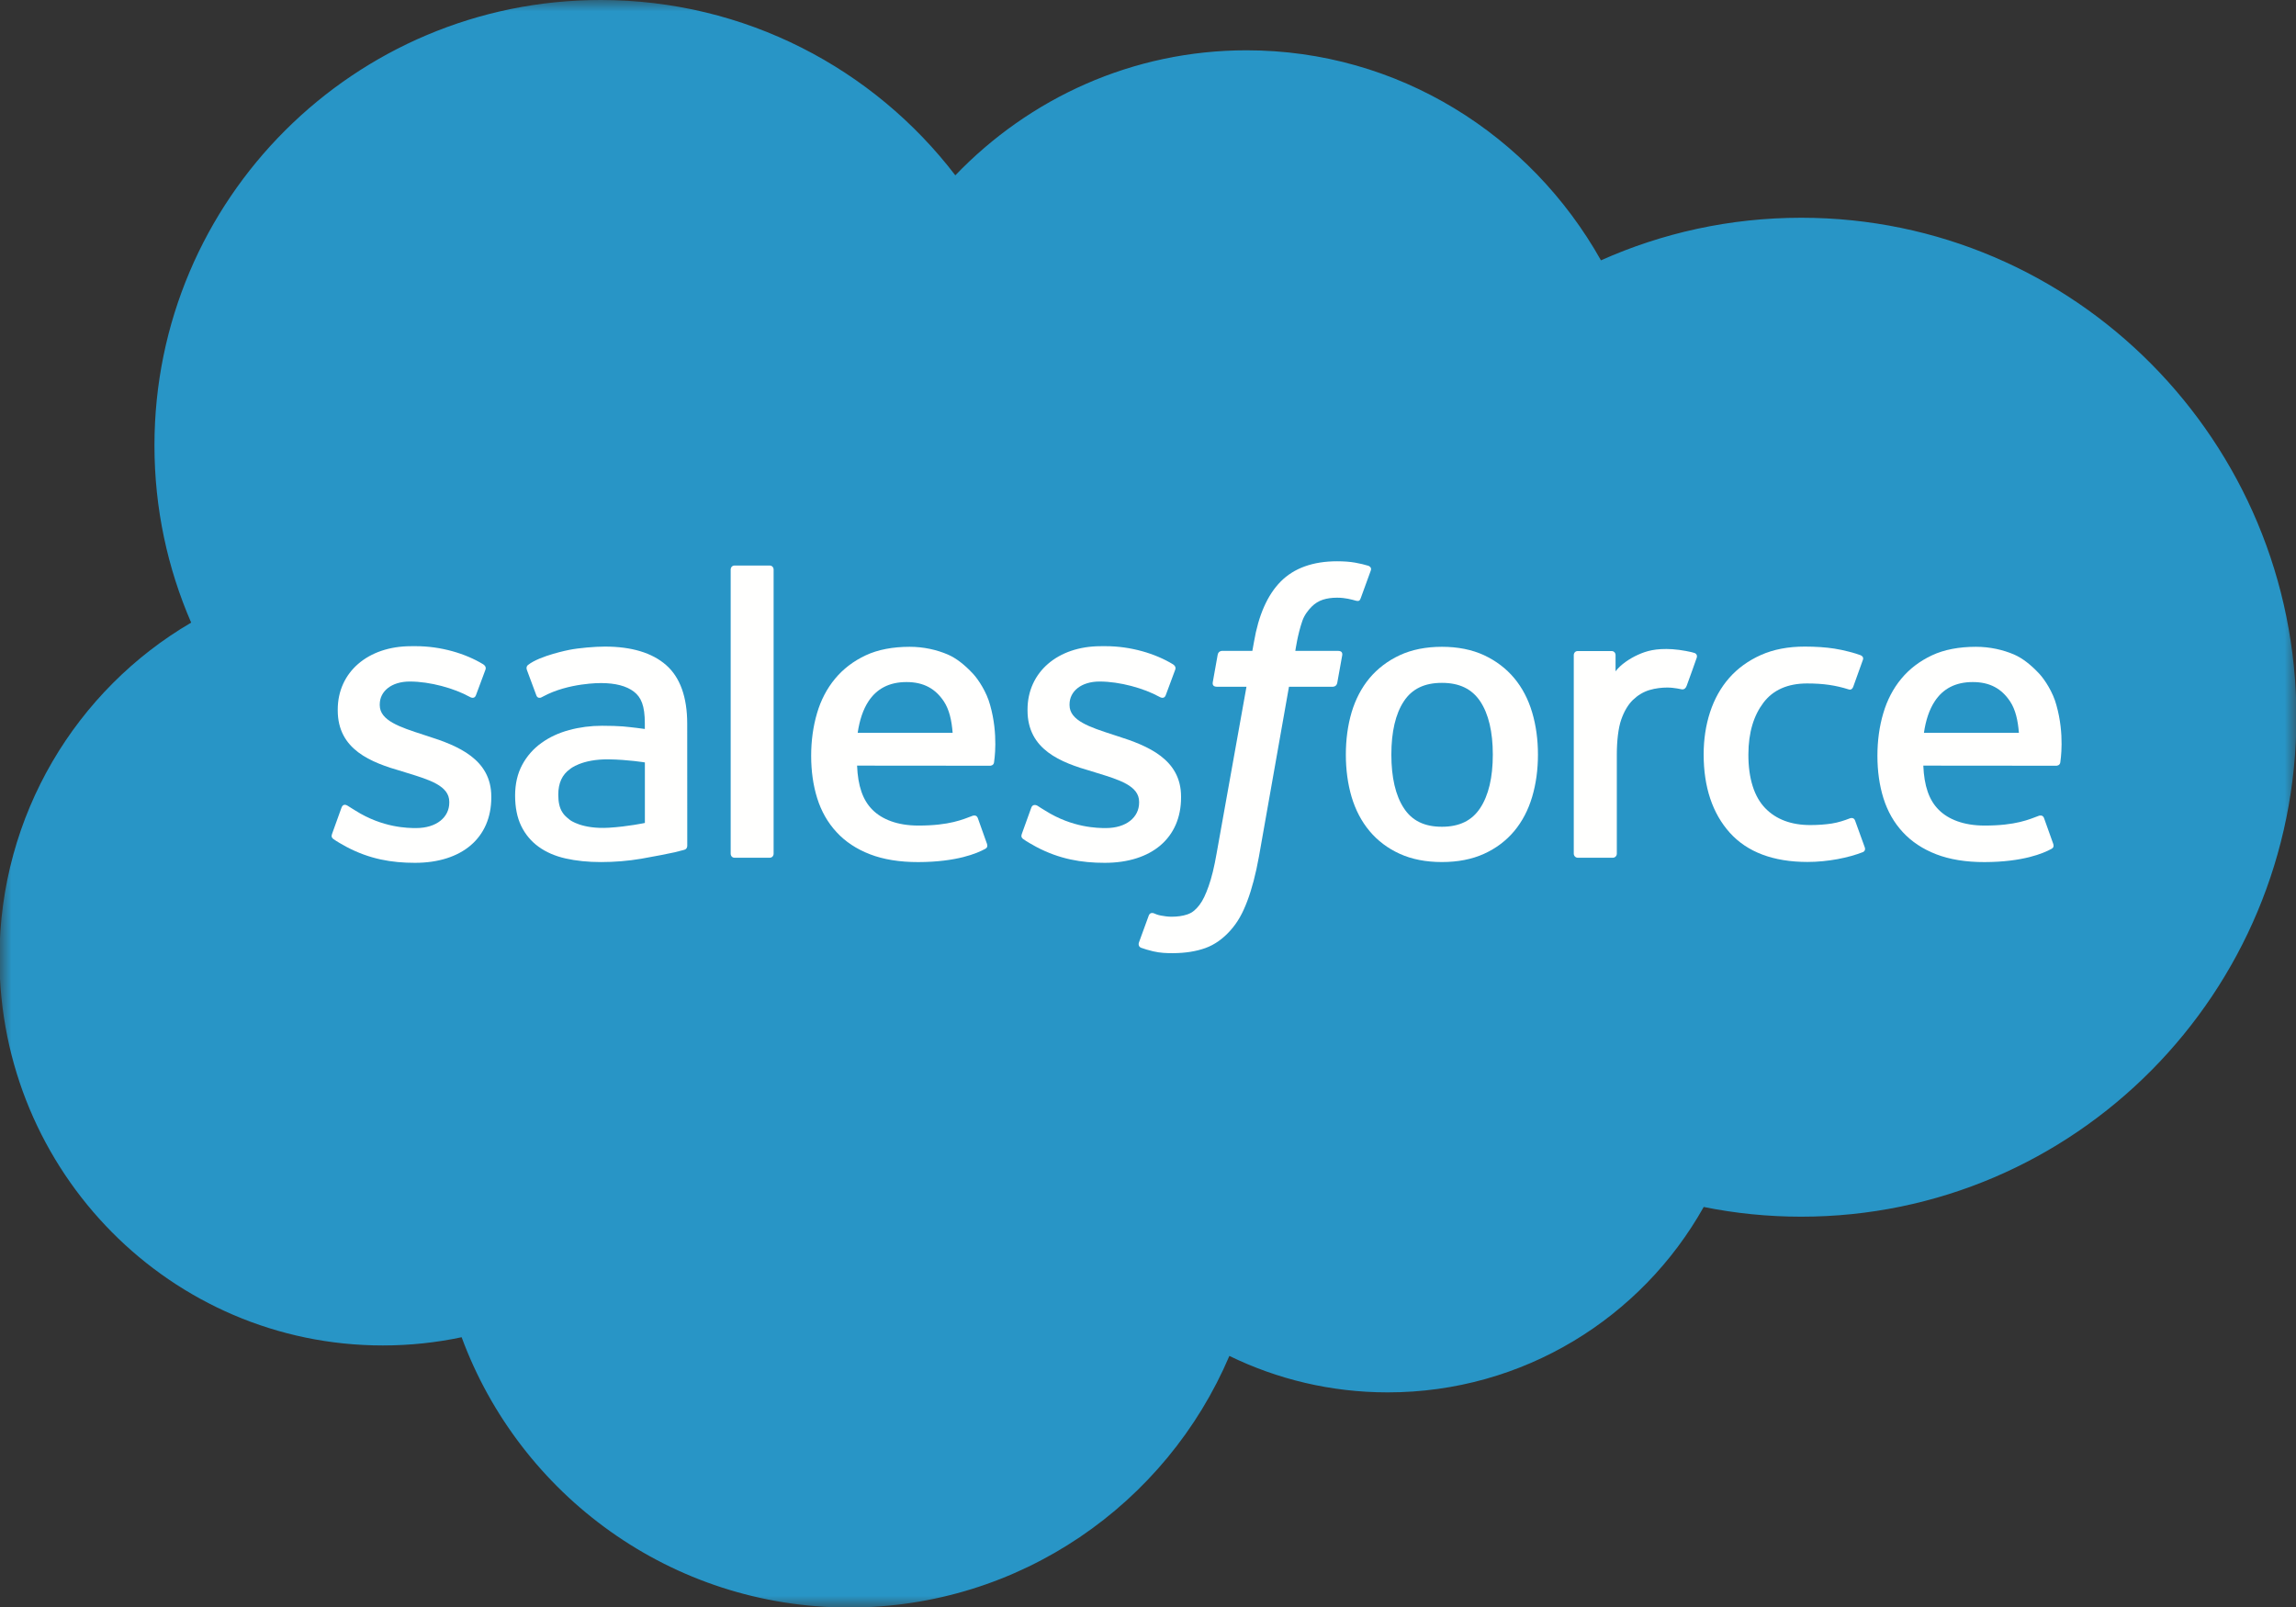
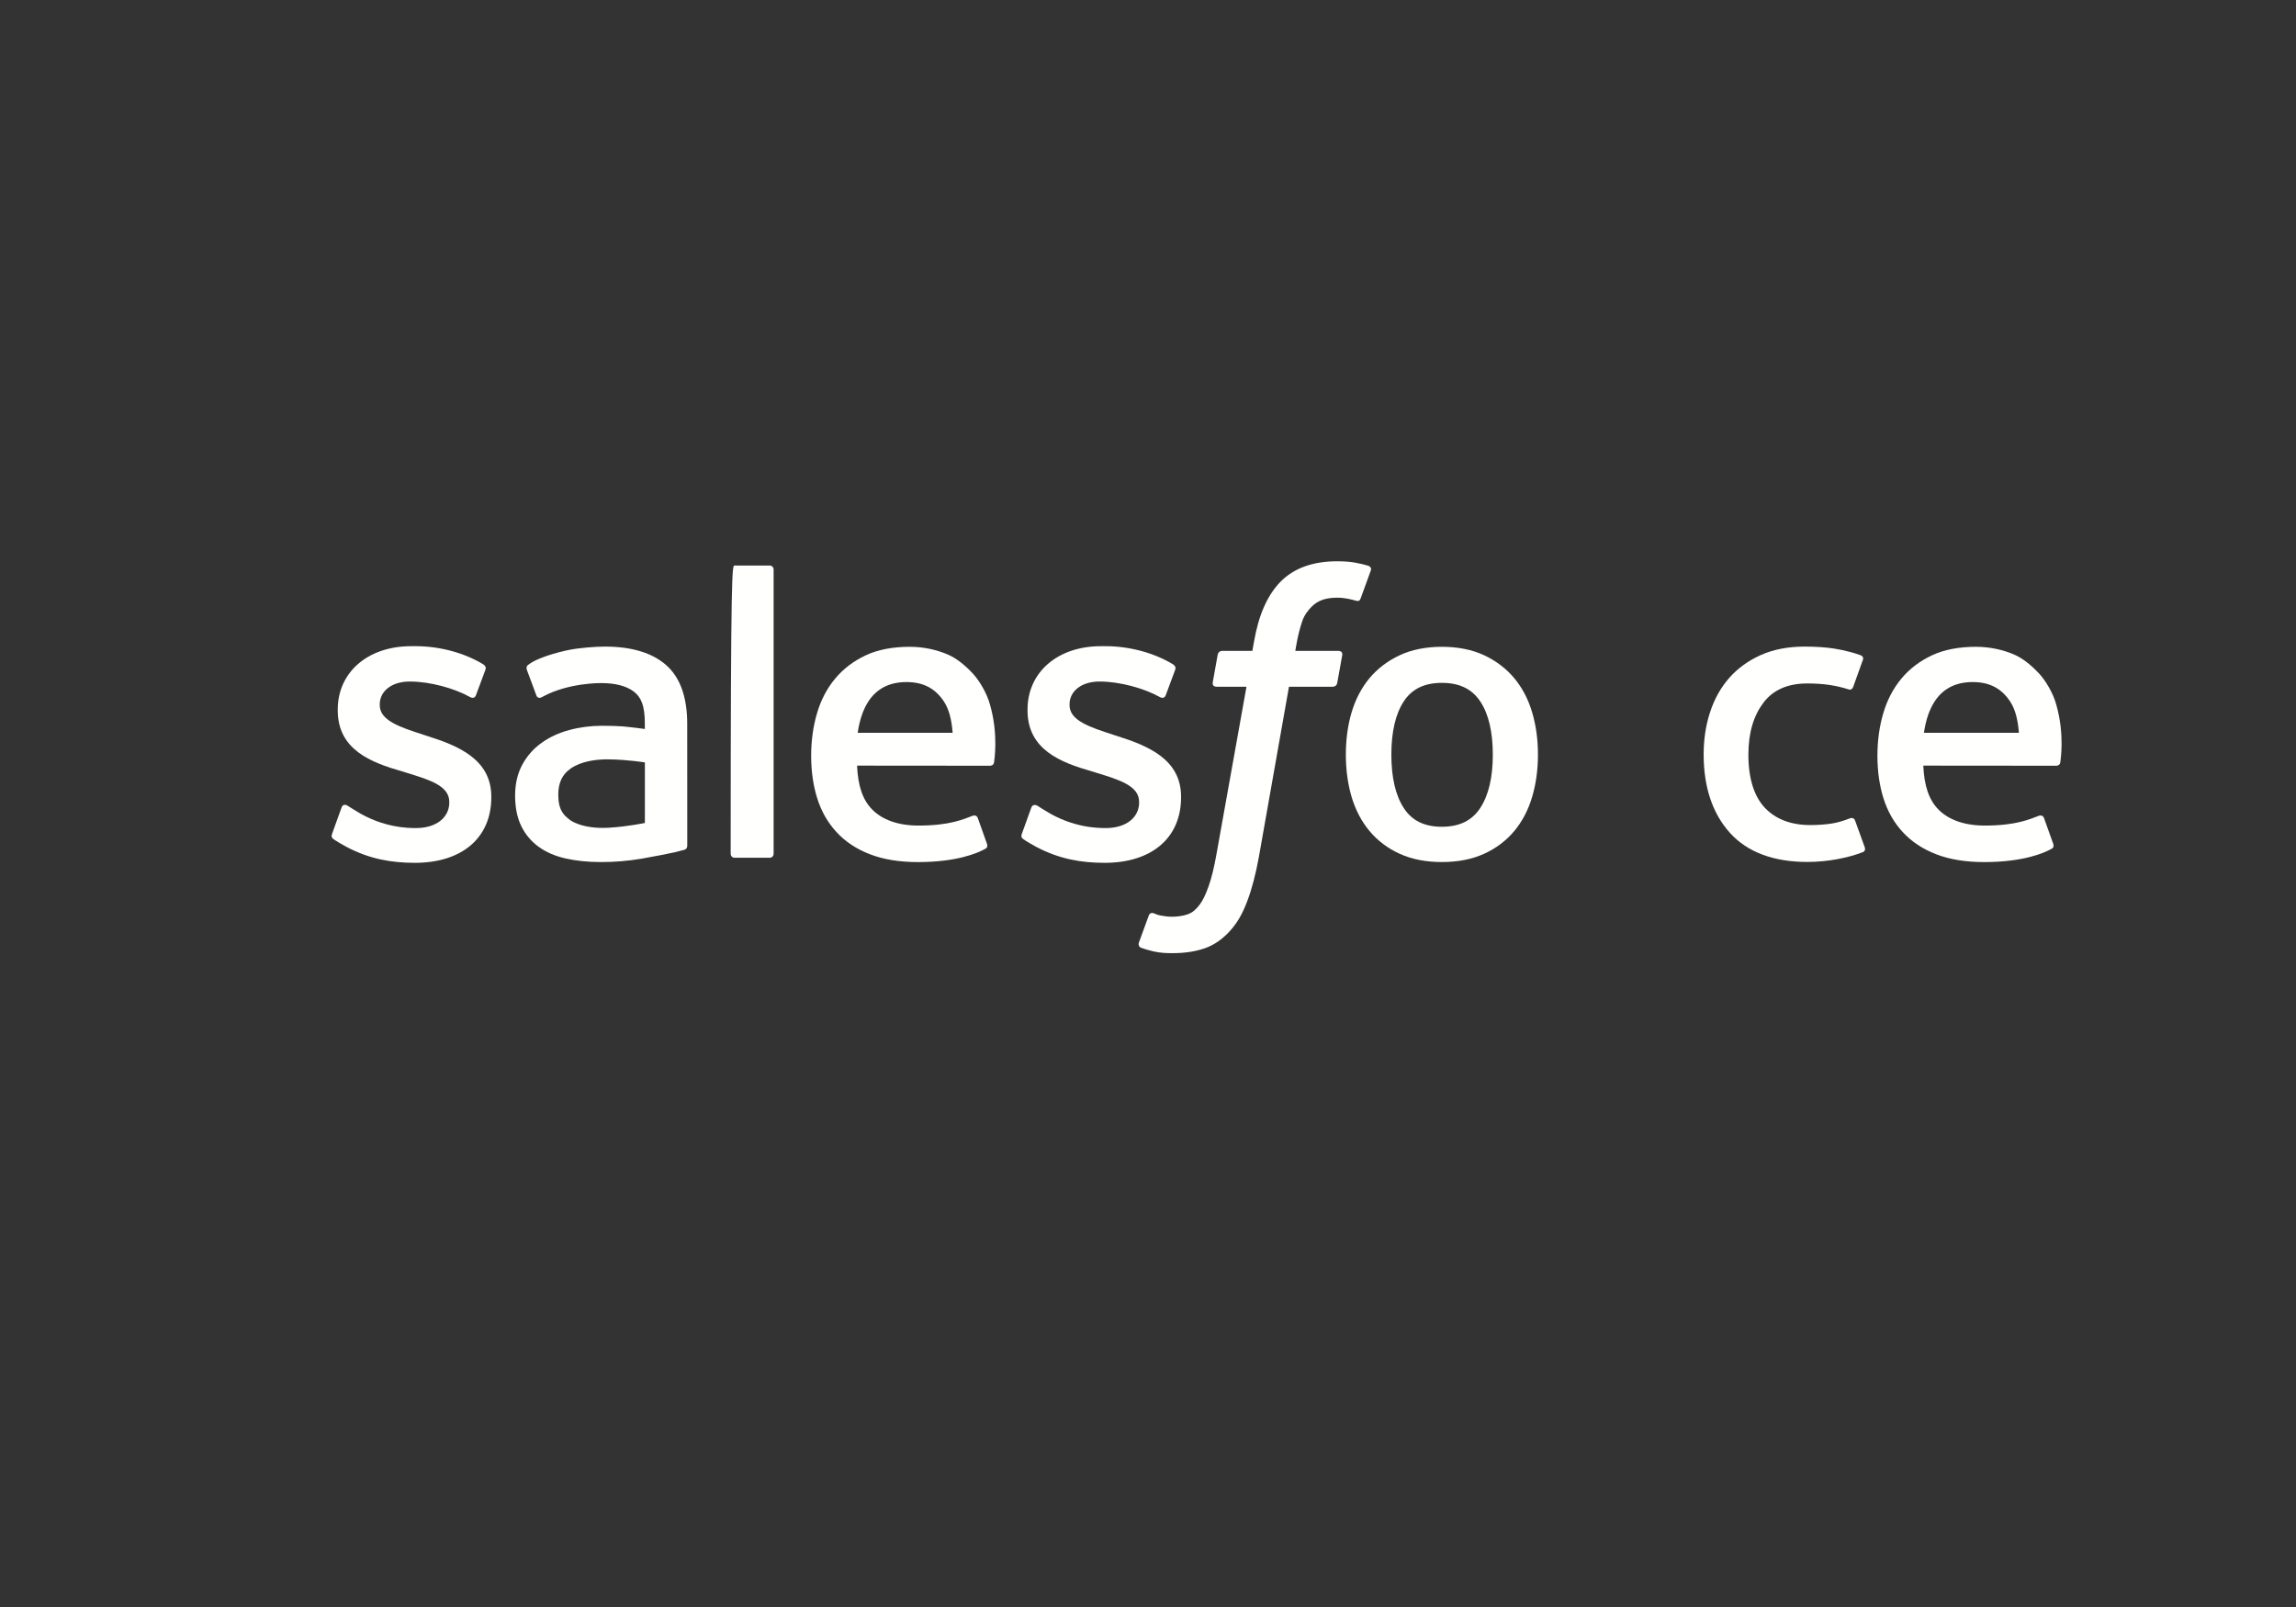
<svg xmlns="http://www.w3.org/2000/svg" xmlns:xlink="http://www.w3.org/1999/xlink" width="100px" height="70px" viewBox="0 0 100 70" version="1.1">
  <rect x="0" y="0" width="100" height="70" fill="#333333" stroke="none" />
  <title>salesforce-logo-color copy</title>
  <defs>
    <polygon id="path-1" points="0 0 100.018 0 100.018 70 0 70" />
  </defs>
  <g id="Site-Redesign---Product---Buyer-Intent---Design" stroke="none" stroke-width="1" fill="none" fill-rule="evenodd">
    <g id="SiteRedesign-BuyerIntent-DSK1-DA-V01" transform="translate(-749, -4284)">
      <g id="salesforce-logo-color-copy" transform="translate(749, 4284)">
        <g id="Group-3">
          <mask id="mask-2" fill="white">
            <use xlink:href="#path-1" />
          </mask>
          <g id="Clip-2" />
-           <path d="M41.608,7.637 C44.834,4.275 49.326,2.191 54.294,2.191 C60.898,2.191 66.66,5.873 69.728,11.34 C72.394,10.148 75.346,9.485 78.451,9.485 C90.362,9.485 100.018,19.226 100.018,31.241 C100.018,43.257 90.362,52.998 78.451,52.998 C76.997,52.998 75.577,52.853 74.203,52.575 C71.501,57.395 66.352,60.651 60.442,60.651 C57.968,60.651 55.628,60.079 53.544,59.063 C50.805,65.506 44.424,70.023 36.986,70.023 C29.241,70.023 22.64,65.122 20.106,58.249 C18.999,58.484 17.851,58.607 16.674,58.607 C7.453,58.607 -0.023,51.054 -0.023,41.735 C-0.023,35.491 3.336,30.038 8.326,27.121 C7.299,24.757 6.727,22.147 6.727,19.404 C6.727,8.687 15.427,0 26.159,0 C32.459,0 38.058,2.996 41.608,7.637" id="Fill-1" fill="#2895C6" mask="url(#mask-2)" />
        </g>
        <path d="M14.467,36.312 C14.404,36.476 14.489,36.511 14.509,36.539 C14.697,36.676 14.888,36.774 15.081,36.884 C16.101,37.426 17.065,37.584 18.072,37.584 C20.124,37.584 21.398,36.492 21.398,34.735 L21.398,34.701 C21.398,33.076 19.96,32.486 18.611,32.06 L18.436,32.003 C17.418,31.672 16.54,31.387 16.54,30.717 L16.54,30.682 C16.54,30.109 17.053,29.687 17.848,29.687 C18.732,29.687 19.781,29.981 20.456,30.354 C20.456,30.354 20.654,30.482 20.727,30.29 C20.767,30.187 21.109,29.267 21.145,29.167 C21.183,29.059 21.115,28.979 21.045,28.936 C20.274,28.467 19.208,28.147 18.105,28.147 L17.9,28.148 C16.021,28.148 14.71,29.283 14.71,30.909 L14.71,30.943 C14.71,32.657 16.157,33.213 17.512,33.6 L17.73,33.668 C18.718,33.971 19.568,34.232 19.568,34.927 L19.568,34.961 C19.568,35.597 19.016,36.07 18.123,36.07 C17.777,36.07 16.673,36.063 15.48,35.309 C15.336,35.225 15.252,35.164 15.141,35.097 C15.082,35.06 14.936,34.996 14.871,35.189 L14.467,36.312" id="Fill-4" fill="#FFFFFE" />
        <path d="M44.509,36.312 C44.447,36.476 44.532,36.511 44.552,36.539 C44.74,36.676 44.931,36.774 45.123,36.884 C46.144,37.426 47.107,37.584 48.115,37.584 C50.167,37.584 51.44,36.492 51.44,34.735 L51.44,34.701 C51.44,33.076 50.003,32.486 48.653,32.06 L48.478,32.003 C47.461,31.672 46.583,31.387 46.583,30.717 L46.583,30.682 C46.583,30.109 47.096,29.687 47.891,29.687 C48.775,29.687 49.823,29.981 50.499,30.354 C50.499,30.354 50.697,30.482 50.77,30.29 C50.81,30.187 51.151,29.267 51.187,29.167 C51.226,29.059 51.157,28.979 51.087,28.936 C50.316,28.467 49.25,28.147 48.148,28.147 L47.942,28.148 C46.064,28.148 44.753,29.283 44.753,30.909 L44.753,30.943 C44.753,32.657 46.199,33.213 47.555,33.6 L47.773,33.668 C48.76,33.971 49.613,34.232 49.613,34.927 L49.613,34.961 C49.613,35.597 49.058,36.07 48.166,36.07 C47.82,36.07 46.715,36.063 45.522,35.309 C45.378,35.225 45.293,35.167 45.185,35.097 C45.148,35.073 44.974,35.005 44.914,35.189 L44.509,36.312" id="Fill-5" fill="#FFFFFE" />
        <path d="M66.731,31.03 C66.563,30.461 66.301,29.959 65.952,29.541 C65.603,29.123 65.161,28.786 64.637,28.541 C64.113,28.298 63.495,28.174 62.801,28.174 C62.105,28.174 61.487,28.298 60.964,28.541 C60.439,28.786 59.998,29.123 59.647,29.541 C59.299,29.96 59.037,30.462 58.867,31.03 C58.701,31.595 58.617,32.214 58.617,32.87 C58.617,33.528 58.701,34.147 58.867,34.712 C59.037,35.279 59.298,35.781 59.649,36.2 C59.998,36.618 60.441,36.954 60.964,37.191 C61.488,37.43 62.105,37.55 62.801,37.55 C63.495,37.55 64.112,37.43 64.637,37.191 C65.16,36.954 65.603,36.618 65.952,36.2 C66.301,35.782 66.563,35.28 66.731,34.712 C66.9,34.146 66.984,33.526 66.984,32.87 C66.984,32.215 66.9,31.595 66.731,31.03 M65.018,32.87 C65.018,33.864 64.833,34.646 64.468,35.199 C64.108,35.746 63.562,36.013 62.801,36.013 C62.038,36.013 61.496,35.748 61.141,35.199 C60.781,34.648 60.599,33.864 60.599,32.87 C60.599,31.879 60.781,31.098 61.141,30.551 C61.496,30.009 62.038,29.745 62.801,29.745 C63.562,29.745 64.108,30.009 64.47,30.551 C64.833,31.098 65.018,31.879 65.018,32.87" id="Fill-6" fill="#FFFFFE" />
        <path d="M80.798,35.748 C80.741,35.581 80.58,35.643 80.58,35.643 C80.331,35.739 80.065,35.828 79.783,35.872 C79.497,35.916 79.182,35.939 78.844,35.939 C78.015,35.939 77.356,35.692 76.884,35.205 C76.411,34.717 76.147,33.929 76.149,32.863 C76.152,31.893 76.386,31.163 76.806,30.607 C77.224,30.055 77.86,29.771 78.708,29.771 C79.414,29.771 79.953,29.852 80.517,30.03 C80.517,30.03 80.653,30.089 80.717,29.912 C80.866,29.496 80.977,29.198 81.137,28.741 C81.183,28.611 81.072,28.555 81.032,28.54 C80.809,28.452 80.285,28.312 79.889,28.252 C79.518,28.195 79.085,28.165 78.603,28.165 C77.883,28.165 77.242,28.287 76.693,28.532 C76.147,28.776 75.682,29.112 75.314,29.531 C74.946,29.95 74.667,30.452 74.481,31.019 C74.295,31.585 74.201,32.207 74.201,32.863 C74.201,34.284 74.585,35.433 75.341,36.274 C76.1,37.117 77.238,37.546 78.723,37.546 C79.601,37.546 80.501,37.368 81.149,37.113 C81.149,37.113 81.272,37.053 81.218,36.909 L80.798,35.748" id="Fill-7" fill="#FFFFFE" />
        <path d="M89.562,30.706 C89.417,30.158 89.057,29.603 88.82,29.349 C88.446,28.948 88.081,28.667 87.72,28.51 C87.247,28.308 86.679,28.174 86.058,28.174 C85.334,28.174 84.677,28.295 84.144,28.546 C83.61,28.797 83.161,29.139 82.809,29.565 C82.457,29.989 82.192,30.495 82.024,31.07 C81.854,31.641 81.769,32.264 81.769,32.921 C81.769,33.589 81.857,34.212 82.032,34.772 C82.209,35.336 82.491,35.834 82.873,36.246 C83.254,36.661 83.744,36.985 84.331,37.212 C84.914,37.437 85.622,37.554 86.435,37.552 C88.11,37.547 88.993,37.173 89.356,36.973 C89.42,36.937 89.482,36.874 89.404,36.695 L89.025,35.633 C88.968,35.475 88.807,35.533 88.807,35.533 C88.392,35.687 87.803,35.964 86.427,35.961 C85.528,35.959 84.861,35.694 84.444,35.279 C84.014,34.855 83.805,34.231 83.768,33.35 L89.566,33.355 C89.566,33.355 89.719,33.353 89.735,33.204 C89.74,33.142 89.935,32.013 89.562,30.706 Z M83.795,31.919 C83.876,31.368 84.029,30.909 84.264,30.551 C84.619,30.008 85.161,29.71 85.921,29.71 C86.682,29.71 87.185,30.009 87.546,30.551 C87.785,30.909 87.889,31.387 87.931,31.919 L83.795,31.919 L83.795,31.919 Z" id="Fill-8" fill="#FFFFFE" />
        <path d="M43.122,30.706 C42.976,30.158 42.617,29.603 42.38,29.349 C42.007,28.948 41.643,28.667 41.28,28.51 C40.807,28.308 40.24,28.174 39.619,28.174 C38.896,28.174 38.238,28.295 37.705,28.546 C37.17,28.797 36.722,29.139 36.37,29.565 C36.017,29.989 35.752,30.495 35.584,31.07 C35.416,31.641 35.329,32.264 35.329,32.921 C35.329,33.589 35.417,34.212 35.593,34.772 C35.769,35.336 36.052,35.834 36.434,36.246 C36.814,36.661 37.304,36.985 37.892,37.212 C38.474,37.437 39.183,37.554 39.997,37.552 C41.671,37.547 42.553,37.173 42.916,36.973 C42.98,36.937 43.042,36.874 42.965,36.695 L42.587,35.633 C42.529,35.475 42.368,35.533 42.368,35.533 C41.953,35.687 41.364,35.964 39.986,35.961 C39.089,35.959 38.422,35.694 38.004,35.279 C37.575,34.855 37.365,34.231 37.329,33.35 L43.128,33.355 C43.128,33.355 43.28,33.353 43.295,33.204 C43.301,33.142 43.495,32.013 43.122,30.706 Z M37.356,31.919 C37.438,31.368 37.589,30.909 37.824,30.551 C38.18,30.008 38.721,29.71 39.482,29.71 C40.243,29.71 40.746,30.009 41.108,30.551 C41.346,30.909 41.45,31.387 41.491,31.919 L37.356,31.919 L37.356,31.919 Z" id="Fill-9" fill="#FFFFFE" />
        <path d="M27.129,31.642 C26.894,31.625 26.589,31.614 26.224,31.614 C25.727,31.614 25.247,31.677 24.796,31.799 C24.343,31.919 23.935,32.109 23.585,32.36 C23.233,32.612 22.949,32.934 22.744,33.316 C22.539,33.698 22.435,34.148 22.435,34.653 C22.435,35.166 22.523,35.612 22.7,35.977 C22.877,36.343 23.132,36.648 23.457,36.883 C23.779,37.118 24.176,37.291 24.638,37.395 C25.093,37.498 25.609,37.551 26.173,37.551 C26.767,37.551 27.36,37.503 27.934,37.405 C28.503,37.308 29.201,37.167 29.395,37.123 C29.587,37.077 29.801,37.018 29.801,37.018 C29.945,36.983 29.933,36.829 29.933,36.829 L29.931,31.526 C29.931,30.363 29.62,29.501 29.009,28.967 C28.4,28.434 27.504,28.165 26.345,28.165 C25.911,28.165 25.211,28.224 24.792,28.308 C24.792,28.308 23.525,28.553 23.003,28.961 C23.003,28.961 22.889,29.032 22.952,29.192 L23.362,30.295 C23.414,30.437 23.552,30.389 23.552,30.389 C23.552,30.389 23.596,30.372 23.648,30.342 C24.763,29.735 26.174,29.754 26.174,29.754 C26.801,29.754 27.283,29.879 27.608,30.128 C27.924,30.37 28.085,30.737 28.085,31.509 L28.085,31.754 C27.586,31.683 27.129,31.642 27.129,31.642 M24.822,35.716 C24.595,35.535 24.564,35.489 24.487,35.372 C24.373,35.194 24.315,34.941 24.315,34.619 C24.315,34.109 24.483,33.742 24.832,33.496 C24.827,33.497 25.33,33.061 26.513,33.077 C27.344,33.088 28.087,33.211 28.087,33.211 L28.087,35.847 L28.088,35.847 C28.088,35.847 27.351,36.005 26.522,36.055 C25.342,36.127 24.818,35.715 24.822,35.716" id="Fill-10" fill="#FFFFFE" />
-         <path d="M73.898,28.654 C73.942,28.523 73.85,28.46 73.811,28.446 C73.713,28.407 73.22,28.303 72.84,28.279 C72.111,28.235 71.706,28.357 71.344,28.52 C70.985,28.682 70.586,28.945 70.364,29.242 L70.364,28.537 C70.364,28.439 70.294,28.36 70.197,28.36 L68.711,28.36 C68.614,28.36 68.544,28.439 68.544,28.537 L68.544,37.186 C68.544,37.283 68.624,37.363 68.721,37.363 L70.244,37.363 C70.341,37.363 70.419,37.283 70.419,37.186 L70.419,32.865 C70.419,32.285 70.483,31.706 70.612,31.343 C70.737,30.984 70.908,30.696 71.119,30.489 C71.332,30.284 71.572,30.14 71.836,30.059 C72.106,29.976 72.403,29.949 72.614,29.949 C72.918,29.949 73.251,30.028 73.251,30.028 C73.362,30.04 73.425,29.972 73.462,29.871 C73.562,29.606 73.844,28.812 73.898,28.654" id="Fill-11" fill="#FFFFFE" />
        <path d="M59.599,24.645 C59.413,24.588 59.245,24.55 59.025,24.509 C58.803,24.469 58.538,24.449 58.237,24.449 C57.189,24.449 56.362,24.745 55.782,25.329 C55.205,25.911 54.813,26.796 54.616,27.96 L54.545,28.352 L53.228,28.352 C53.228,28.352 53.069,28.346 53.035,28.52 L52.819,29.727 C52.804,29.841 52.853,29.914 53.007,29.914 L54.289,29.914 L52.989,37.17 C52.888,37.755 52.771,38.235 52.641,38.6 C52.514,38.959 52.39,39.228 52.237,39.425 C52.088,39.613 51.948,39.753 51.706,39.834 C51.507,39.901 51.276,39.932 51.023,39.932 C50.884,39.932 50.697,39.909 50.559,39.881 C50.422,39.854 50.349,39.824 50.245,39.779 C50.245,39.779 50.096,39.723 50.036,39.873 C49.989,39.996 49.647,40.935 49.606,41.051 C49.566,41.166 49.623,41.256 49.695,41.283 C49.866,41.343 49.993,41.383 50.225,41.439 C50.547,41.514 50.82,41.519 51.075,41.519 C51.608,41.519 52.095,41.443 52.499,41.297 C52.904,41.151 53.257,40.895 53.57,40.551 C53.908,40.177 54.12,39.787 54.323,39.253 C54.523,38.725 54.696,38.07 54.833,37.306 L56.14,29.914 L58.049,29.914 C58.049,29.914 58.21,29.919 58.243,29.744 L58.46,28.538 C58.474,28.423 58.426,28.352 58.27,28.352 L56.416,28.352 C56.426,28.311 56.51,27.658 56.723,27.044 C56.814,26.783 56.985,26.57 57.129,26.425 C57.271,26.283 57.435,26.182 57.615,26.123 C57.798,26.063 58.008,26.035 58.237,26.035 C58.411,26.035 58.584,26.055 58.713,26.082 C58.893,26.12 58.963,26.14 59.01,26.154 C59.199,26.211 59.225,26.156 59.262,26.065 L59.705,24.848 C59.751,24.717 59.638,24.661 59.599,24.645" id="Fill-12" fill="#FFFFFE" />
-         <path d="M33.694,37.186 C33.694,37.283 33.624,37.362 33.527,37.362 L31.989,37.362 C31.892,37.362 31.824,37.283 31.824,37.186 L31.824,24.811 C31.824,24.714 31.892,24.635 31.989,24.635 L33.527,24.635 C33.624,24.635 33.694,24.714 33.694,24.811 L33.694,37.186" id="Fill-13" fill="#FFFFFE" />
+         <path d="M33.694,37.186 C33.694,37.283 33.624,37.362 33.527,37.362 L31.989,37.362 C31.892,37.362 31.824,37.283 31.824,37.186 C31.824,24.714 31.892,24.635 31.989,24.635 L33.527,24.635 C33.624,24.635 33.694,24.714 33.694,24.811 L33.694,37.186" id="Fill-13" fill="#FFFFFE" />
      </g>
    </g>
  </g>
</svg>